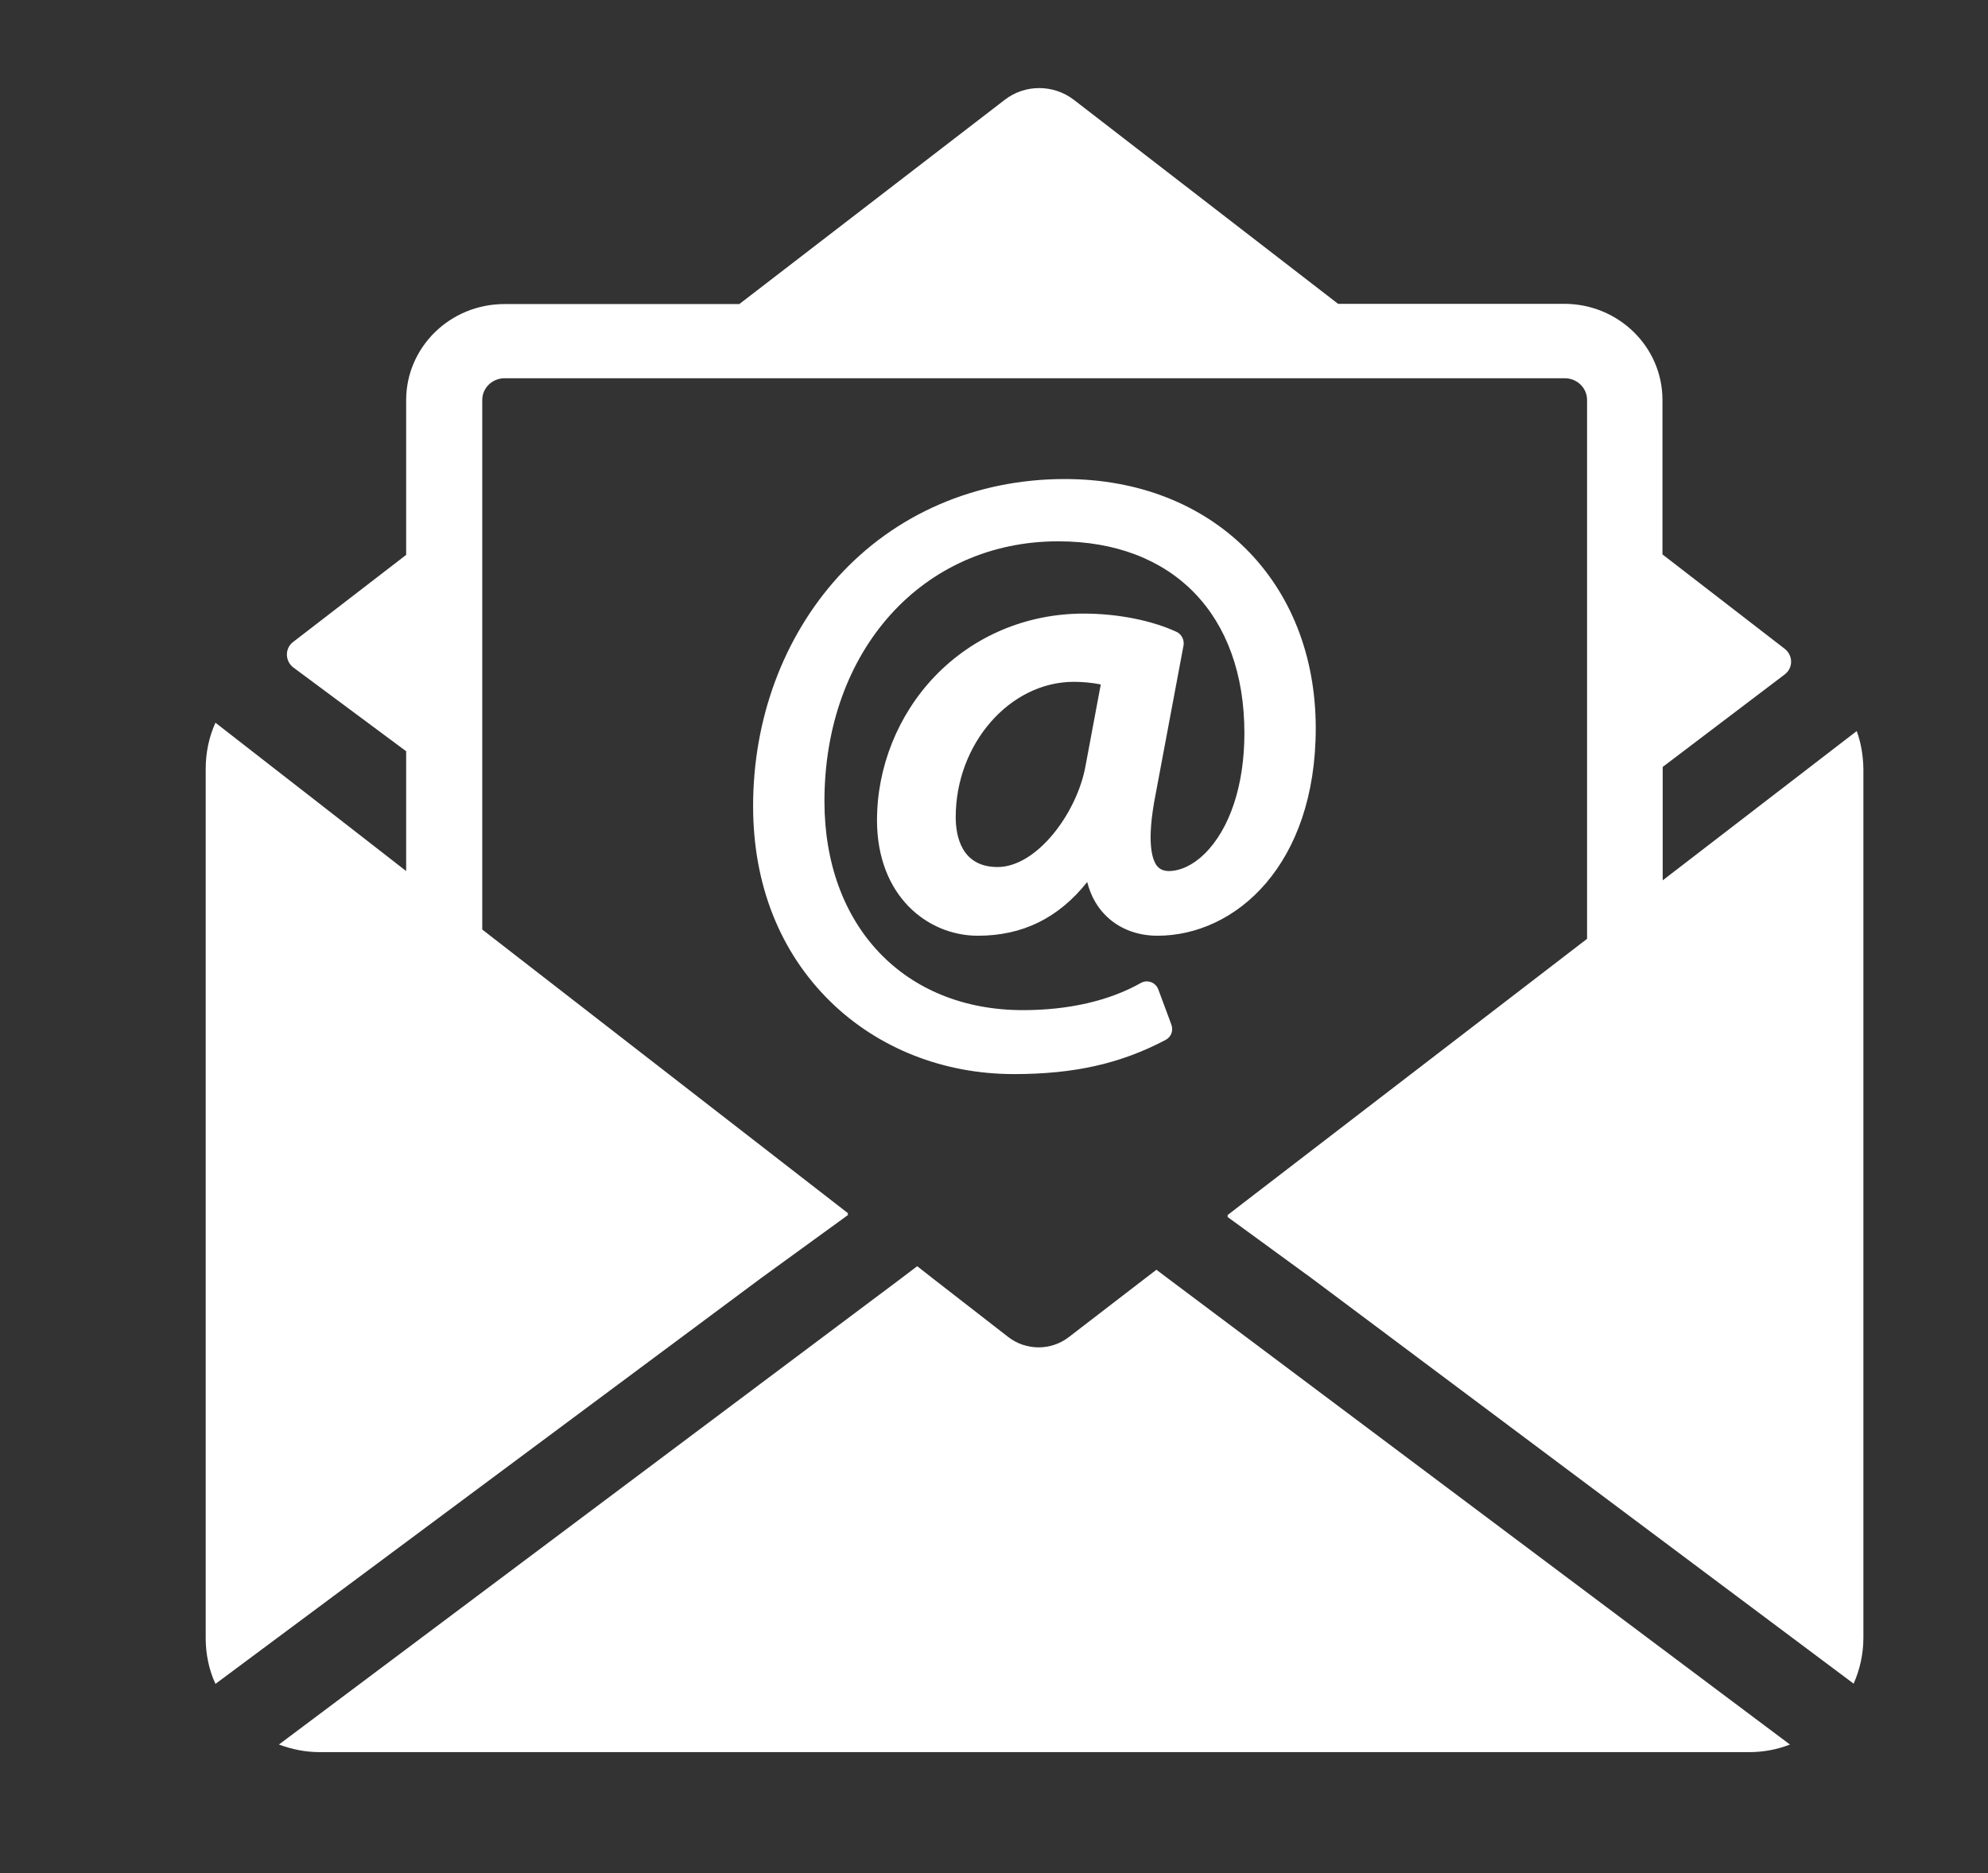
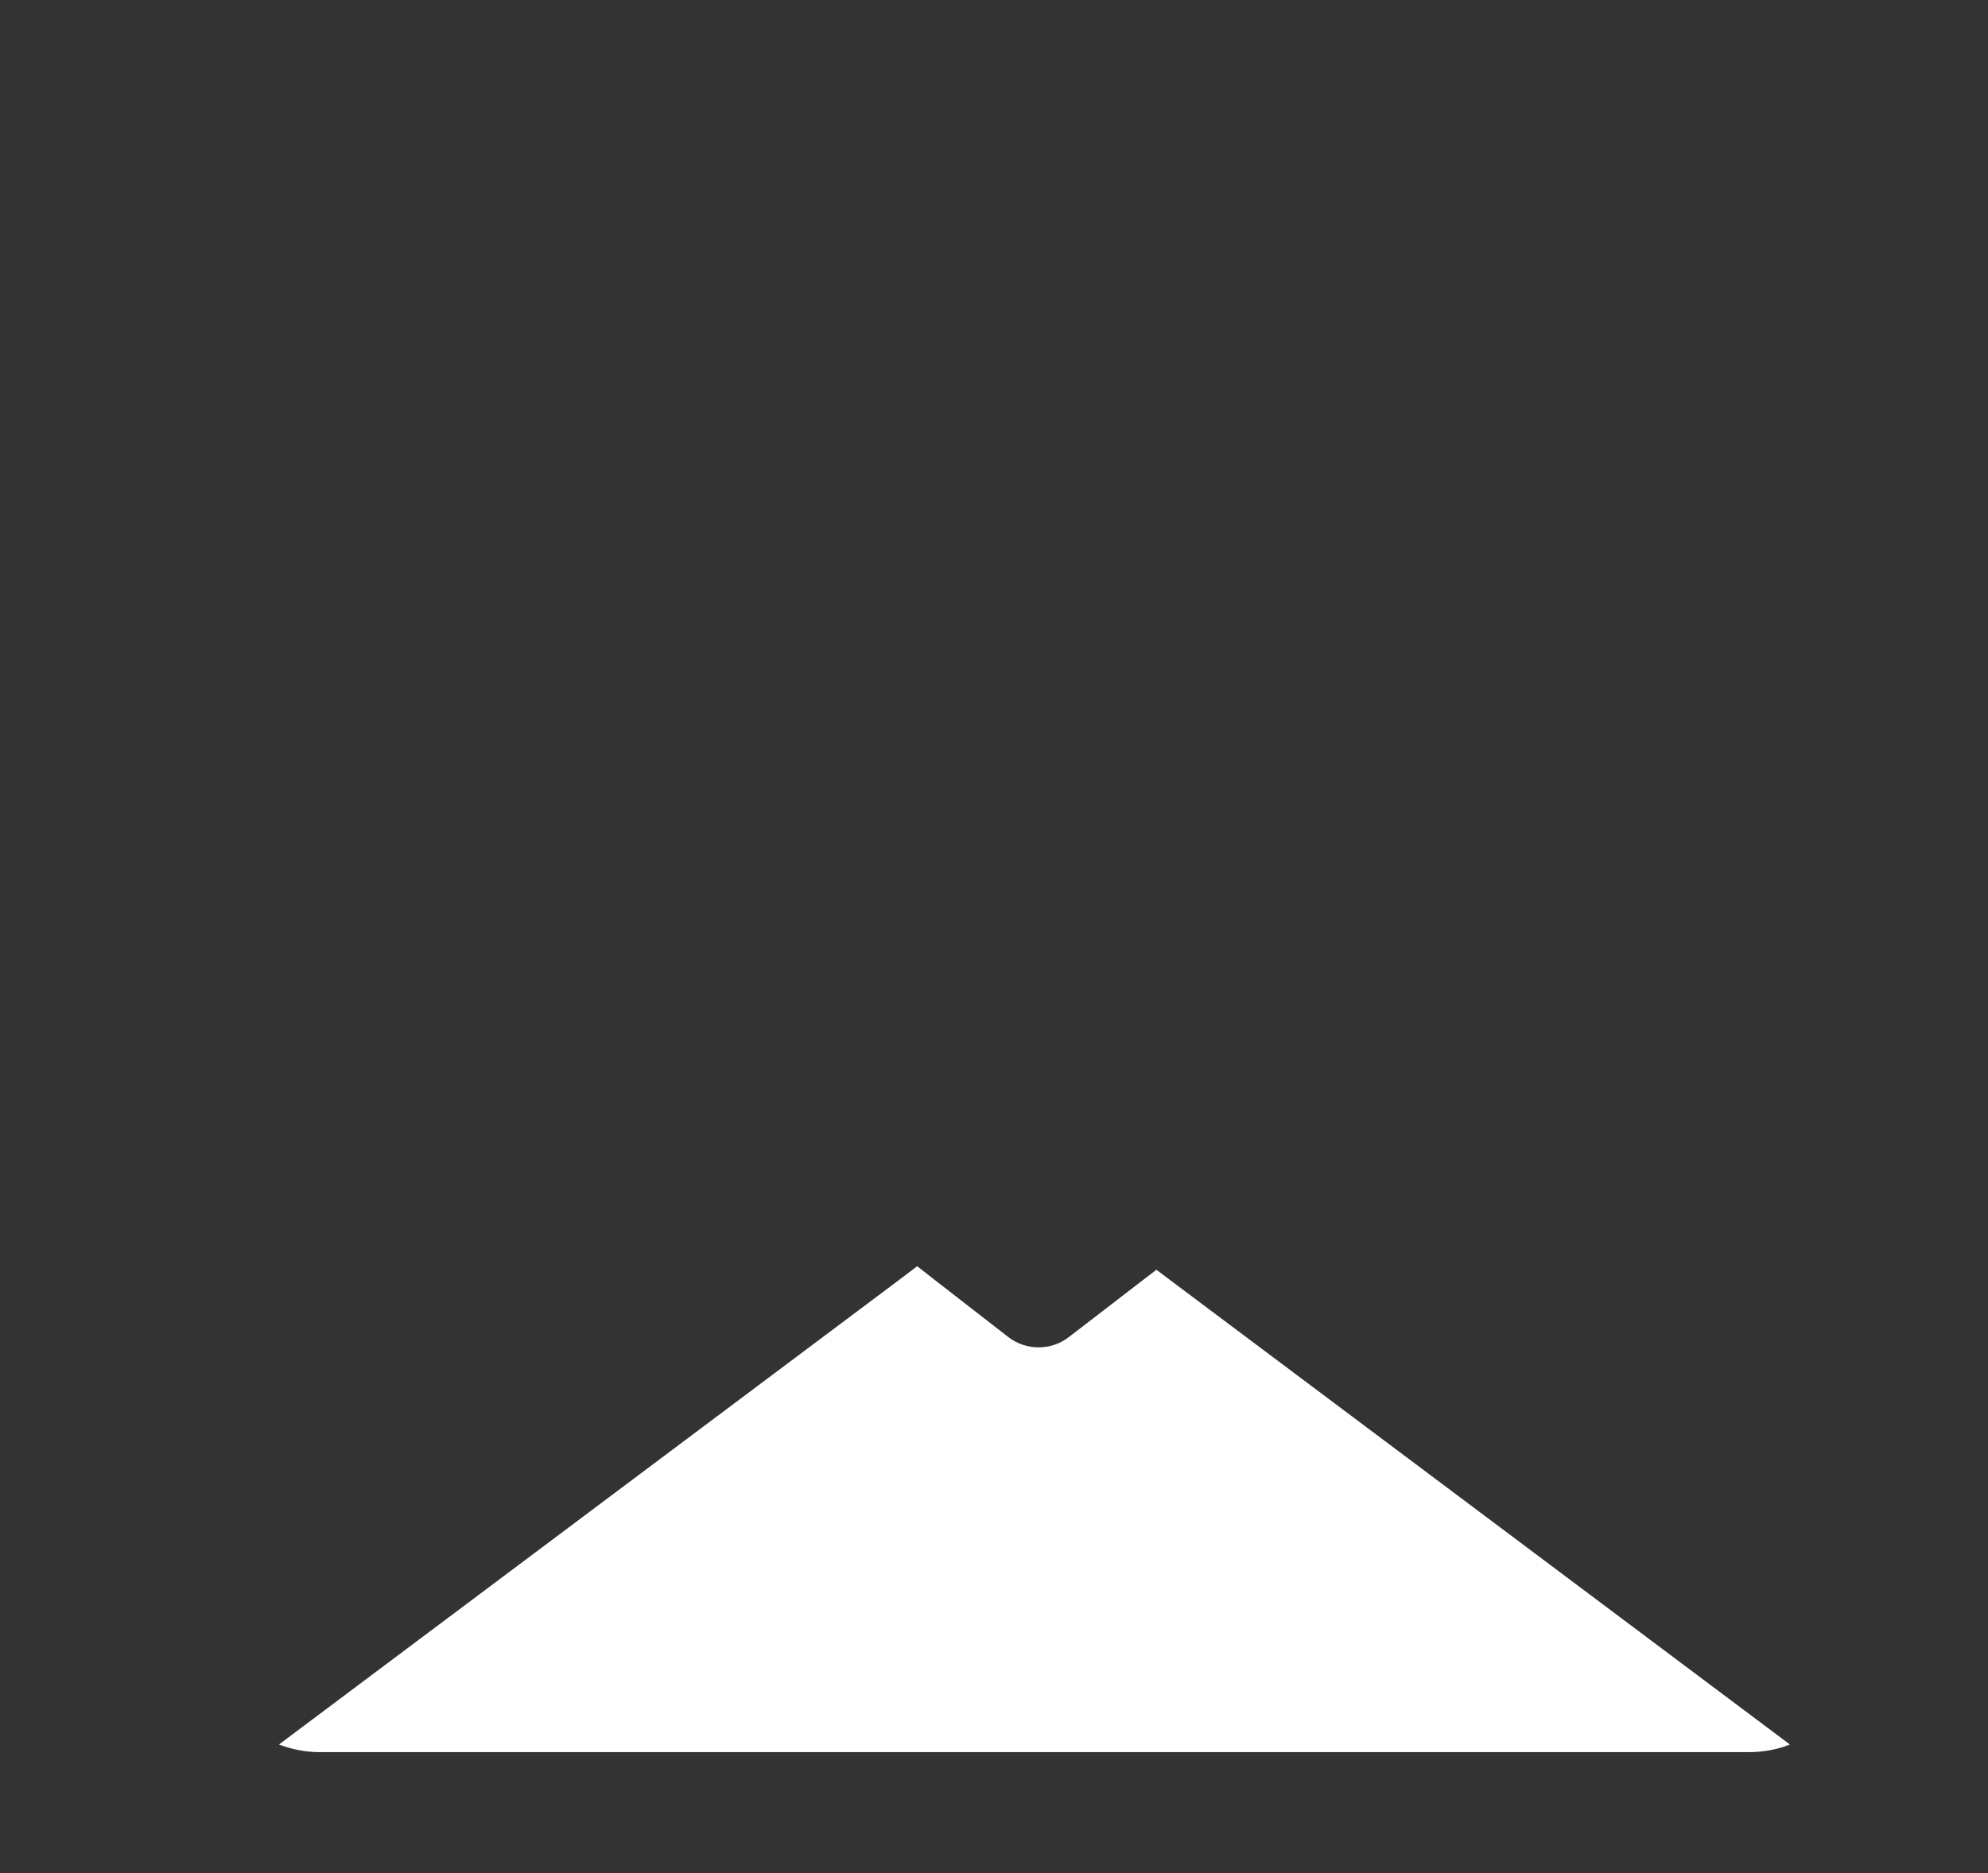
<svg xmlns="http://www.w3.org/2000/svg" version="1.1" id="_x2014_ÎÓÈ_x5F_1" x="0px" y="0px" viewBox="0 0 836 788" style="enable-background:new 0 0 836 788;" xml:space="preserve" width="836" height="788">
  <rect x="0" y="0" width="836" height="788" fill="#333333" stroke="none" />
  <style type="text/css">
	.st0{fill:#FFFFFF;}
</style>
  <g>
    <path class="st0" d="M486.3,534.1l-4.7,3.6l-32.1,24.7c-7.5,5.8-18,5.8-25.5,0l-31.8-24.7l-6.5-5.1l-6.7,5.1L117.3,733.8   c5.3,2,11.1,3.2,17.1,3.2h601.2c6,0,11.8-1.1,17.1-3.2L491.2,537.8L486.3,534.1z" />
-     <path class="st0" d="M780.8,307.5l-81.6,62.8v-47.7l51.3-38.9c3.6-2.7,3.6-8,0-10.8l-51.4-39.7v-65c0-22.3-18.5-40.4-41.3-40.4   h-95.1L451.6,42c-8.6-6.6-20.6-6.6-29.1,0l-111.6,85.9h-98.8c-22.8,0-41.3,18.1-41.3,40.4v65.1l-47.5,36.6   c-3.6,2.7-3.5,8.1,0.1,10.8l47.4,35.2v50.4L90.6,304c-2.7,6-4.1,12.5-4.1,19.5V689c0,6.9,1.4,13.4,4.1,19.3l229.2-170.5l36.9-26.8   l-0.4-0.3l0.4-0.3l-5.8-4.5L202.8,391V168.2c0-5,4.2-9.1,9.4-9.1h445.8c5.2,0,9.4,4.1,9.4,9.1v226.7L523.1,505.8l-7,5.4l0.4,0.3   l-0.4,0.3l35.5,25.9l227.9,170.5c2.6-5.9,4.1-12.4,4.1-19.3V323.4C783.5,317.8,782.6,312.5,780.8,307.5z" />
-     <path class="st0" d="M497.7,271.5c0.4-2.3-0.8-4.7-2.9-5.7c-10.6-4.9-24.9-7.7-39.1-7.7c-24,0-46.3,9.4-62.6,26.4   c-15.5,16.2-24.3,38.2-24.3,60.5c0,31.9,21.3,48.6,42.4,48.6c18.8,0,33.9-7.4,46-22.6c1.6,6.4,4.6,10.8,7.3,13.6   c5.5,5.8,13.4,9,22.2,9c33.1,0,66.6-30,66.6-87.3c0-61.7-43.4-104.8-105.5-104.8c-37.5,0-71.4,14.7-95.5,41.3   c-22.9,25.4-35.6,59.6-35.6,96.3c0,33,11.3,61.5,32.6,82.3c20.1,19.6,47.5,30.4,77.1,30.4c25.3,0,44.9-4.4,63.8-14.4l0,0   c2.3-1.2,3.3-3.9,2.4-6.4l-5.5-14.8c-1.1-3-4.6-4.3-7.4-2.7c-13.3,7.5-30.4,11.4-49.5,11.4c-49.9,0-83.5-35.3-83.5-87.9   c0-63.4,41.3-109.3,98.3-109.3c48.3,0,78.3,30.9,78.3,80.7c0,21.8-6.1,40.3-16.8,50.8c-4.8,4.7-10.2,7.2-15.1,7.2   c-2.8-0.1-4-1.2-4.8-2.1c-2-2.5-4.7-9.7-0.6-30.4L497.7,271.5z M456.5,322.1c-3.5,19.7-20.4,42.6-37,42.6   c-15.3,0-17.6-13.2-17.6-21c0-30.8,22.7-56.9,49.7-56.9c3.9,0,7.7,0.4,11.3,1.1L456.5,322.1z" />
  </g>
</svg>